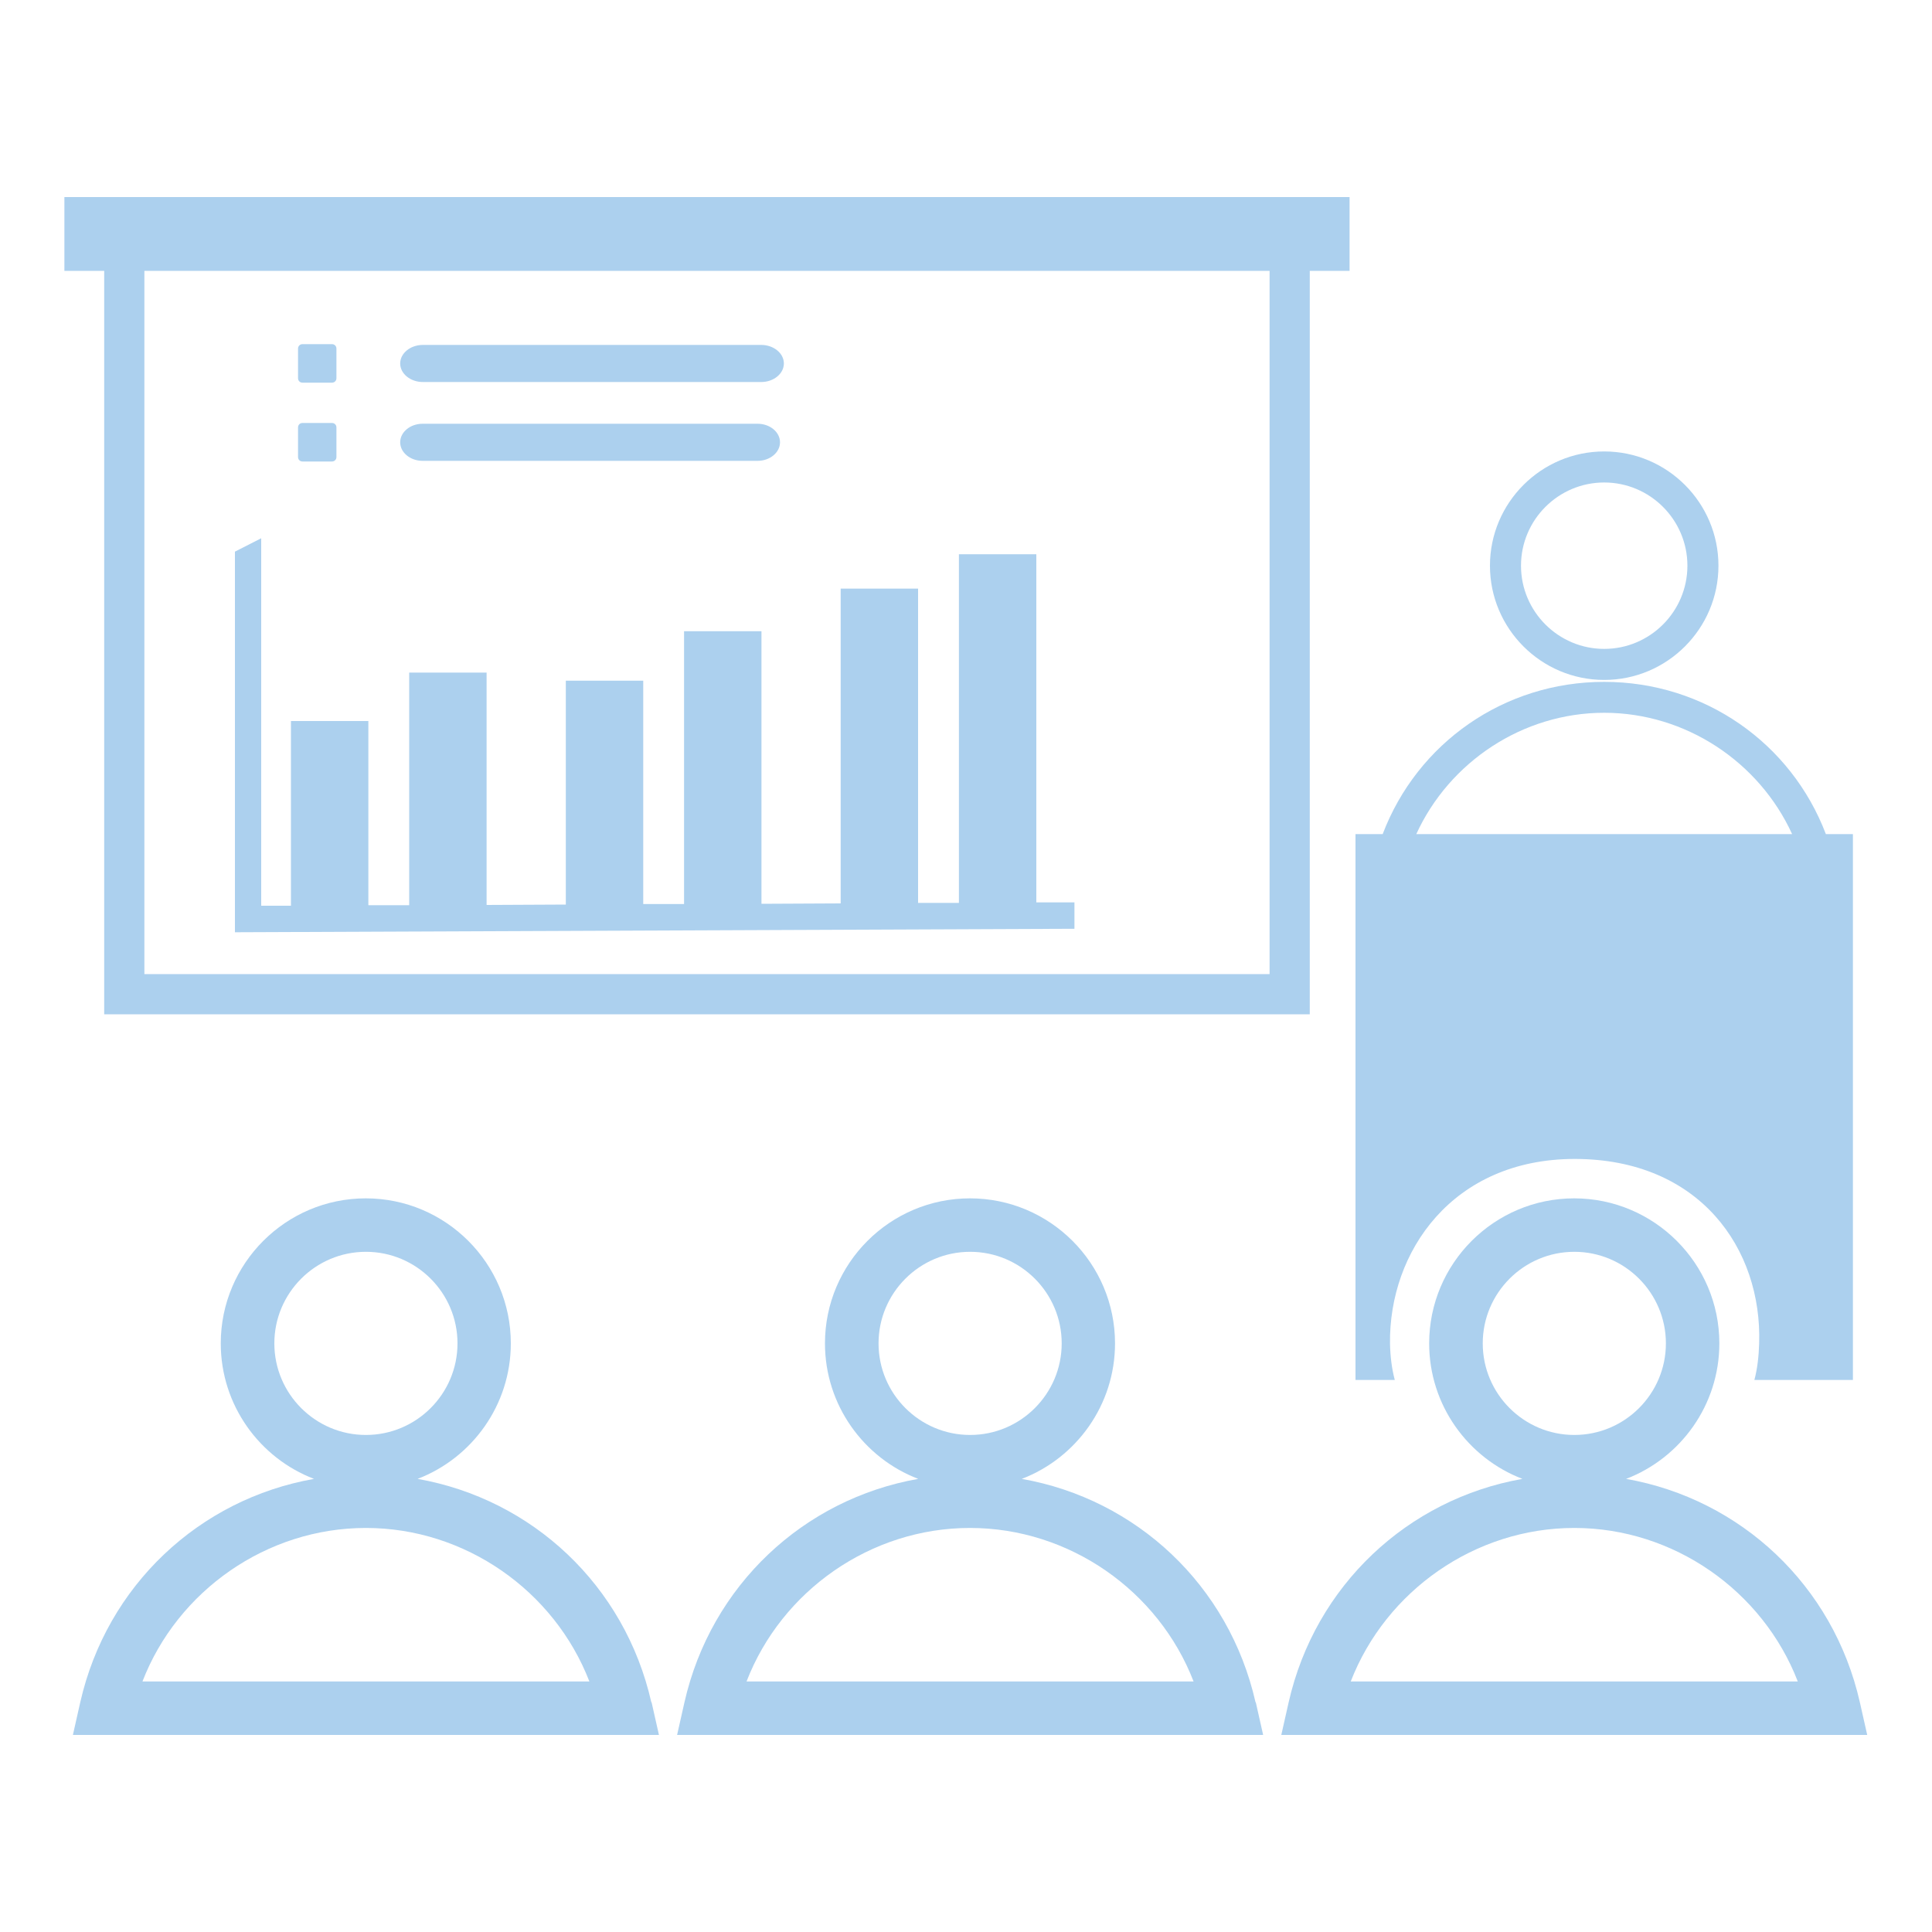
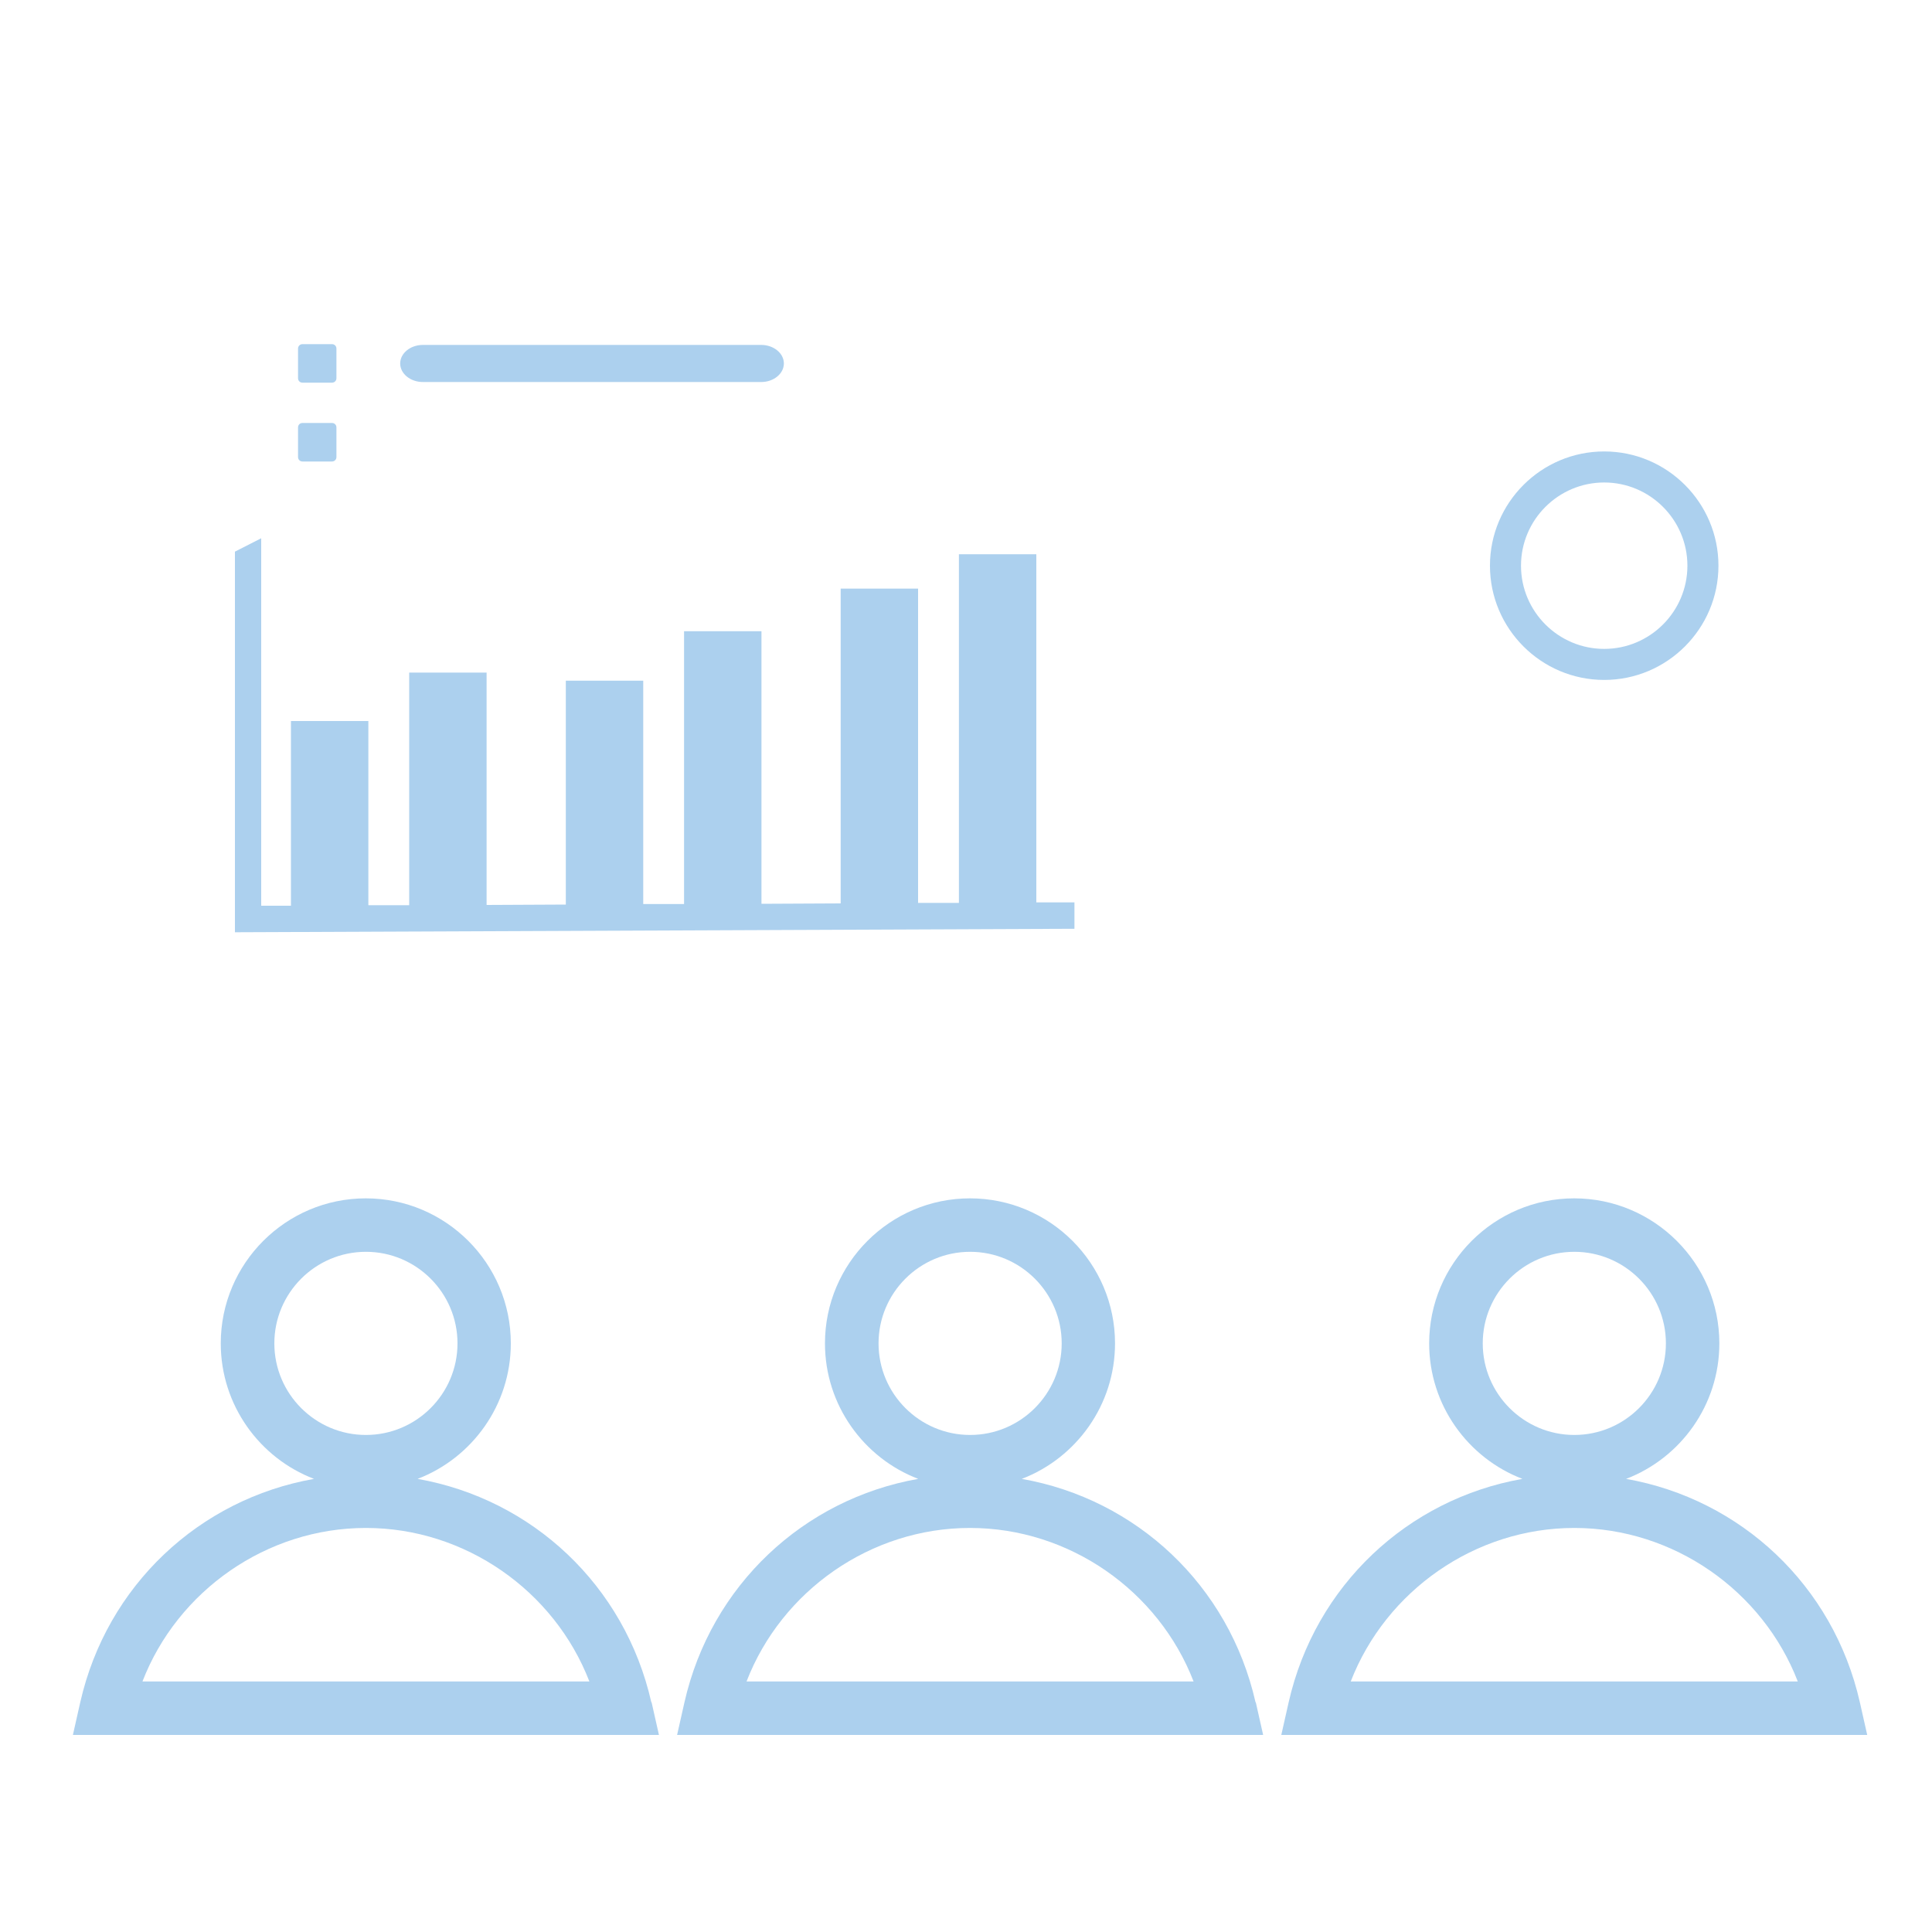
<svg xmlns="http://www.w3.org/2000/svg" id="Layer_2" data-name="Layer 2" viewBox="0 0 150 150">
  <defs>
    <style>
      .cls-1 {
        fill: none;
      }

      .cls-1, .cls-2 {
        stroke-width: 0px;
      }

      .cls-2 {
        fill: #acd0ee;
      }

      .cls-3 {
        filter: url(#outer-glow-19);
      }
    </style>
    <filter id="outer-glow-19" filterUnits="userSpaceOnUse">
      <feOffset dx="0" dy="0" />
      <feGaussianBlur result="blur" stdDeviation="1" />
      <feFlood flood-color="#fff" flood-opacity=".75" />
      <feComposite in2="blur" operator="in" />
      <feComposite in="SourceGraphic" />
    </filter>
  </defs>
  <g class="cls-3">
-     <path class="cls-2" d="m104.77,15.3H5v5.73h3.09v57.72h93.6V21.03h3.09v-5.73Zm-6.21,60.33H11.21V21.03h87.36v54.6Z" />
    <path class="cls-1" d="m122.25,118.63c-7.71,0-14.63,4.88-17.36,11.92h34.71c-2.72-7.04-9.64-11.92-17.35-11.92Z" />
    <g>
      <path class="cls-2" d="m124.55,52.79c4.89,0,8.87-3.98,8.87-8.87s-3.98-8.87-8.87-8.87-8.87,3.98-8.87,8.87,3.98,8.87,8.87,8.87Zm0-15.33c3.56,0,6.46,2.9,6.46,6.46s-2.9,6.46-6.46,6.46-6.46-2.9-6.46-6.46,2.9-6.46,6.46-6.46Z" />
-       <path class="cls-2" d="m141.76,64.76c-2.69-7.07-9.43-11.82-17.21-11.82s-14.51,4.75-17.2,11.82h-2.11v42.38h3.05c-.24-.91-.35-1.86-.37-2.83-.09-7.11,4.84-14.32,14.33-14.33,9.73,0,14.57,7,14.33,14.33-.03.98-.13,1.93-.37,2.83h7.65v-42.38h-2.11Zm-31.8,0c2.56-5.6,8.26-9.42,14.59-9.42s12.03,3.82,14.59,9.42h-29.19Z" />
    </g>
    <path class="cls-2" d="m32.83,29.66h26.27c.97,0,1.76-.65,1.76-1.44s-.79-1.44-1.76-1.44h-26.27c-.97,0-1.76.65-1.76,1.44s.79,1.44,1.76,1.44Z" />
    <path class="cls-2" d="m23.48,26.72c-.19,0-.34.15-.34.34v2.31c0,.19.15.34.34.34h2.3c.19,0,.34-.15.34-.34v-2.31c0-.19-.15-.34-.34-.34h-2.3Z" />
-     <path class="cls-2" d="m32.81,35.78h26.01c.96,0,1.74-.65,1.74-1.44s-.78-1.44-1.74-1.44h-26.01c-.96,0-1.74.65-1.74,1.44s.78,1.44,1.74,1.44Z" />
    <path class="cls-2" d="m23.48,32.84c-.19,0-.34.15-.34.34v2.31c0,.19.15.34.34.34h2.3c.19,0,.34-.15.34-.34v-2.31c0-.19-.15-.34-.34-.34h-2.3Z" />
    <path class="cls-2" d="m83.44,70.06h-2.98s0-27.03,0-27.03h-6.01v27.07h-3.17s0-24.4,0-24.4h-6.01v24.44l-6.15.03v-21.16h-6.01v21.18h-3.17s0-17.34,0-17.34h-6.01v17.38l-6.15.03v-18.04h-6.01v18.06h-3.17s0-14.3,0-14.3h-6.01v14.34h-2.31s0-28.53,0-28.53l-2.04,1.04v29.55l65.18-.27v-2.04Z" />
    <path class="cls-2" d="m50.59,132.17l.57,2.53H5.66l.57-2.53c2.06-9.08,9.25-15.78,18.15-17.35-4.23-1.62-7.24-5.73-7.24-10.52,0-6.21,5.05-11.26,11.26-11.26s11.26,5.05,11.26,11.26c0,4.79-3.01,8.9-7.24,10.52,8.9,1.57,16.09,8.26,18.15,17.35Zm-22.18-20.76c3.92,0,7.11-3.19,7.11-7.11s-3.19-7.11-7.11-7.11-7.11,3.19-7.11,7.11,3.19,7.11,7.11,7.11Zm17.35,19.14c-2.72-7.04-9.64-11.92-17.35-11.92s-14.63,4.88-17.35,11.92h34.71Zm51.74,1.62l.57,2.53h-45.5l.57-2.53c2.06-9.08,9.25-15.78,18.15-17.35-4.23-1.62-7.24-5.73-7.24-10.52,0-6.21,5.05-11.26,11.26-11.26s11.26,5.05,11.26,11.26c0,4.79-3.01,8.9-7.24,10.52,8.9,1.57,16.09,8.26,18.15,17.35Zm-22.18-20.76c3.92,0,7.11-3.19,7.11-7.11s-3.19-7.11-7.11-7.11-7.11,3.19-7.11,7.11,3.19,7.11,7.11,7.11Zm17.35,19.14c-2.72-7.04-9.64-11.92-17.36-11.92s-14.63,4.88-17.35,11.92h34.71Zm52.31,4.15h-45.5l.57-2.53c2.06-9.08,9.25-15.78,18.15-17.35-4.23-1.62-7.24-5.73-7.24-10.52,0-6.21,5.05-11.26,11.26-11.26s11.27,5.05,11.27,11.26c0,4.79-3.01,8.9-7.24,10.52,8.9,1.57,16.09,8.26,18.15,17.35l.57,2.53Zm-22.75-23.29c3.92,0,7.11-3.19,7.11-7.11s-3.19-7.11-7.11-7.11-7.11,3.19-7.11,7.11,3.19,7.11,7.11,7.11Zm17.35,19.14c-2.72-7.04-9.64-11.92-17.35-11.92s-14.63,4.88-17.36,11.92h34.71Z" />
  </g>
</svg>